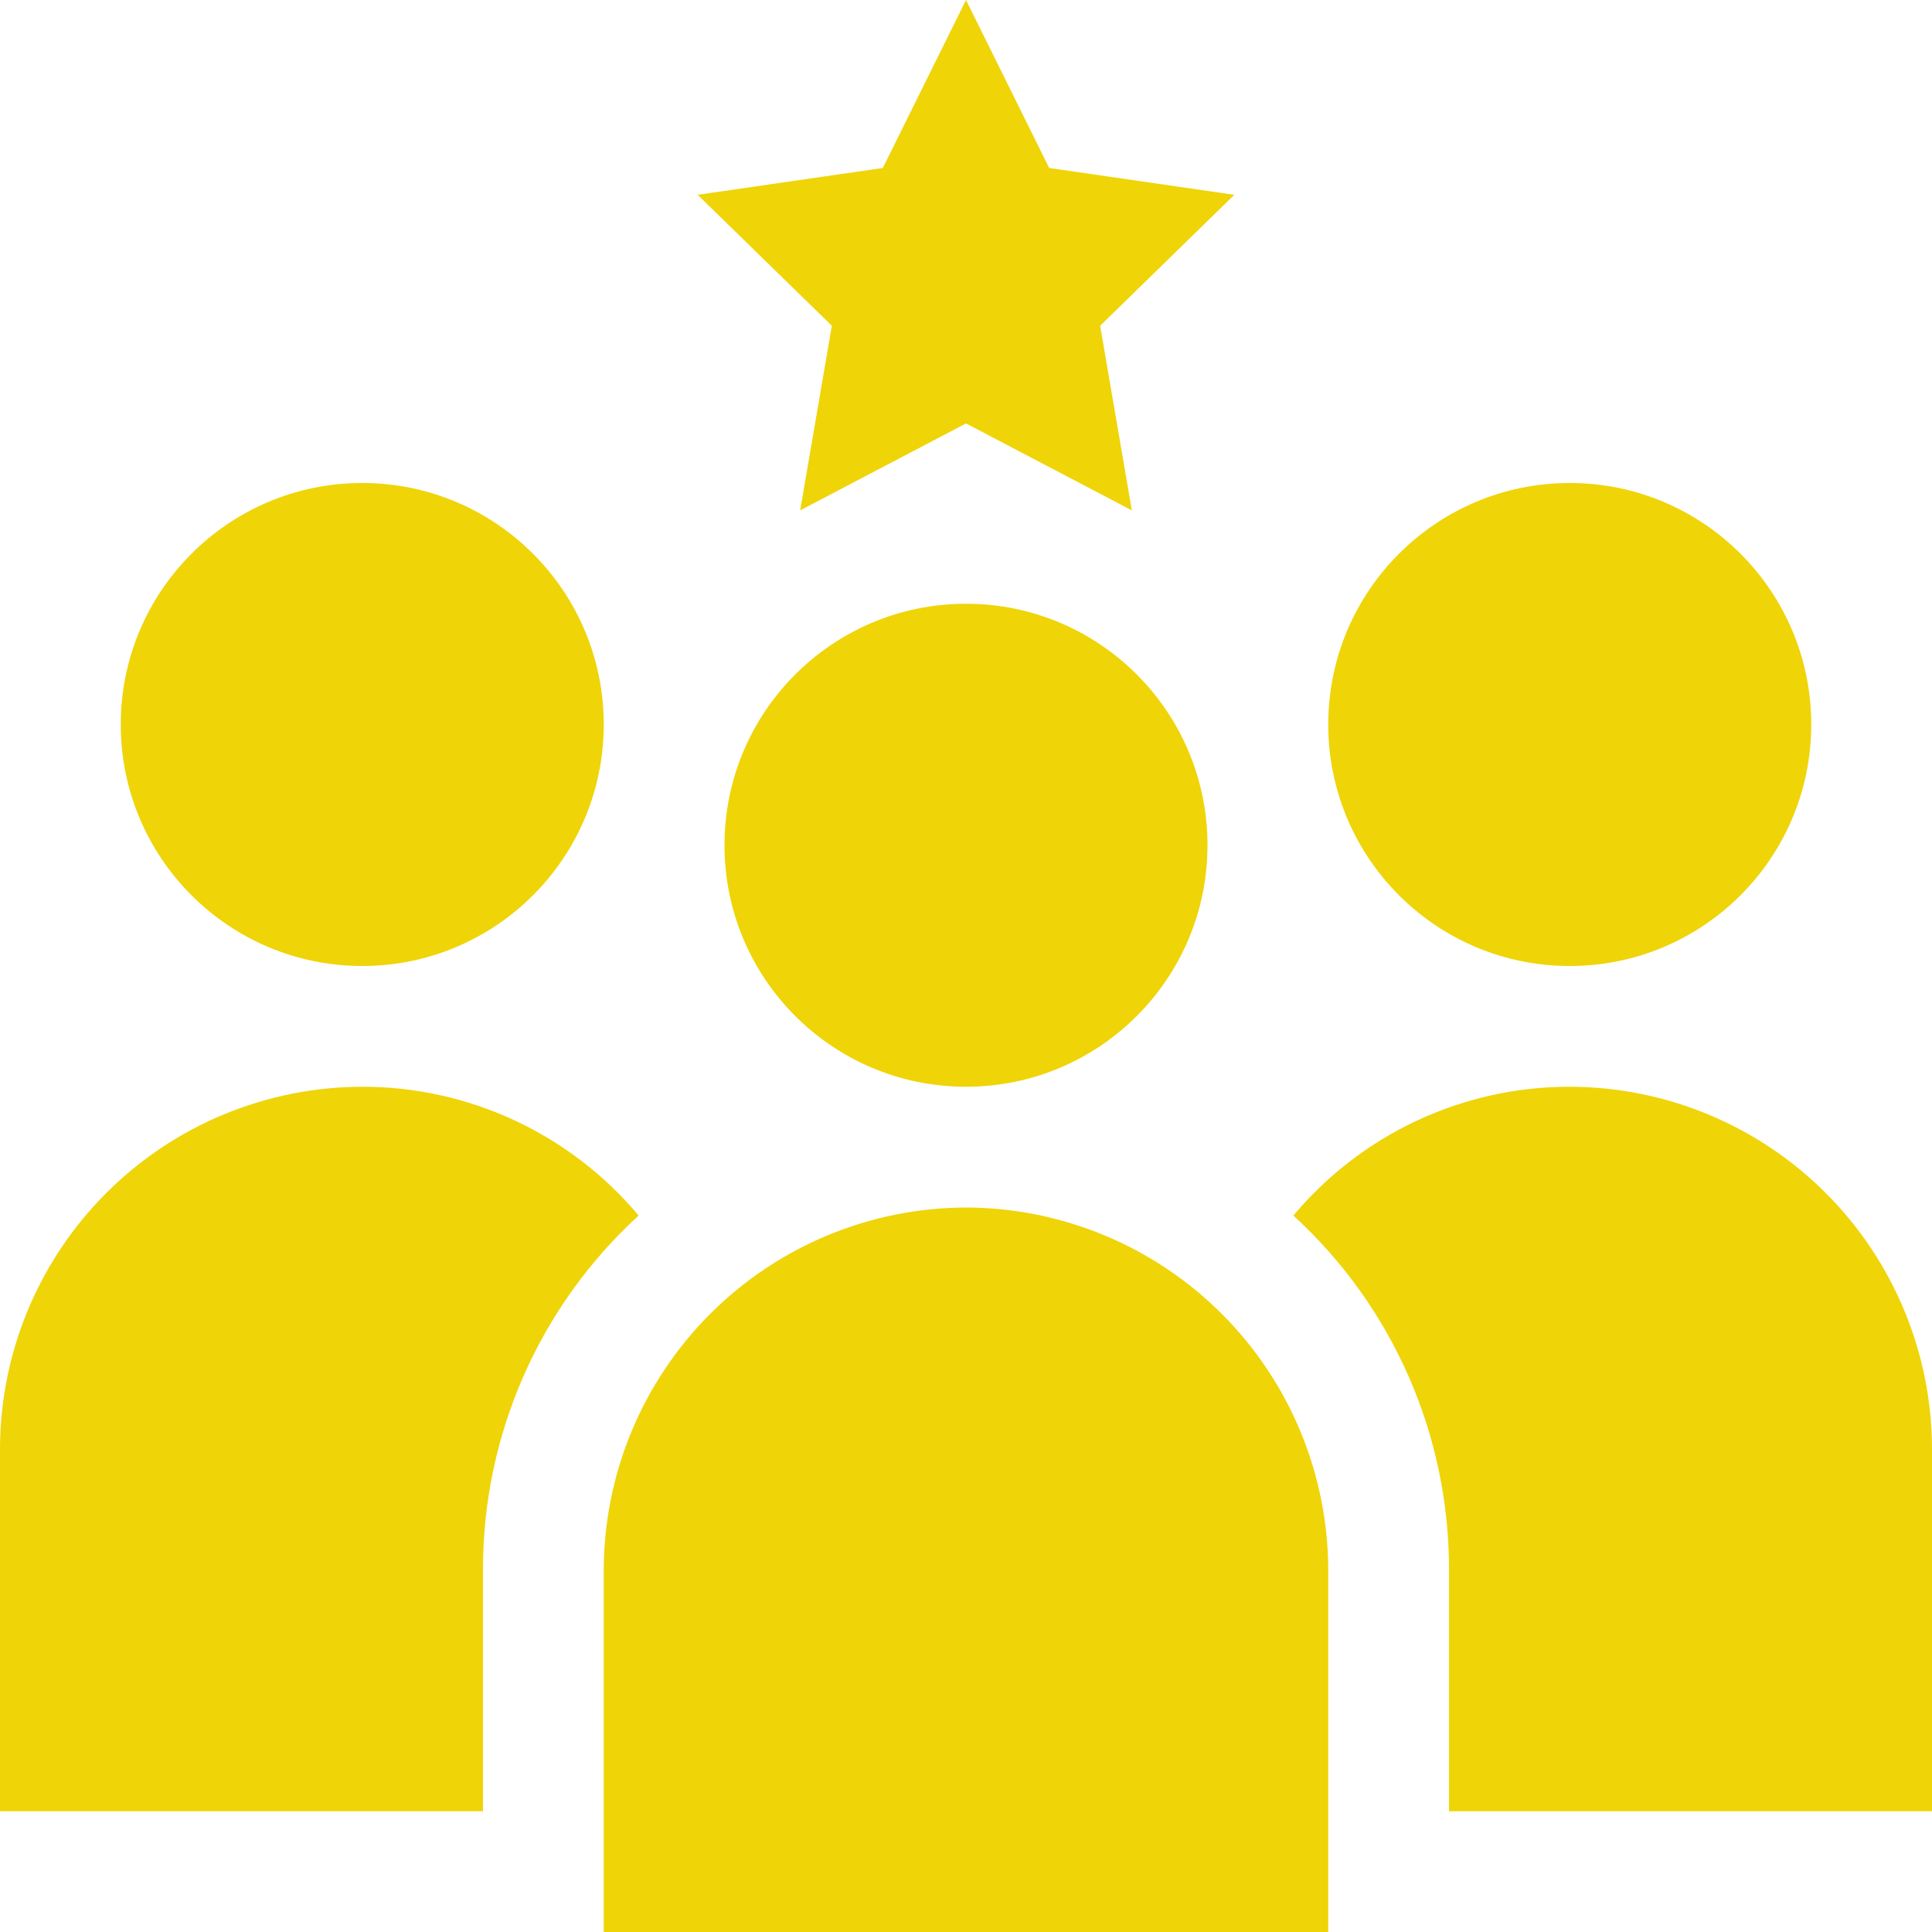
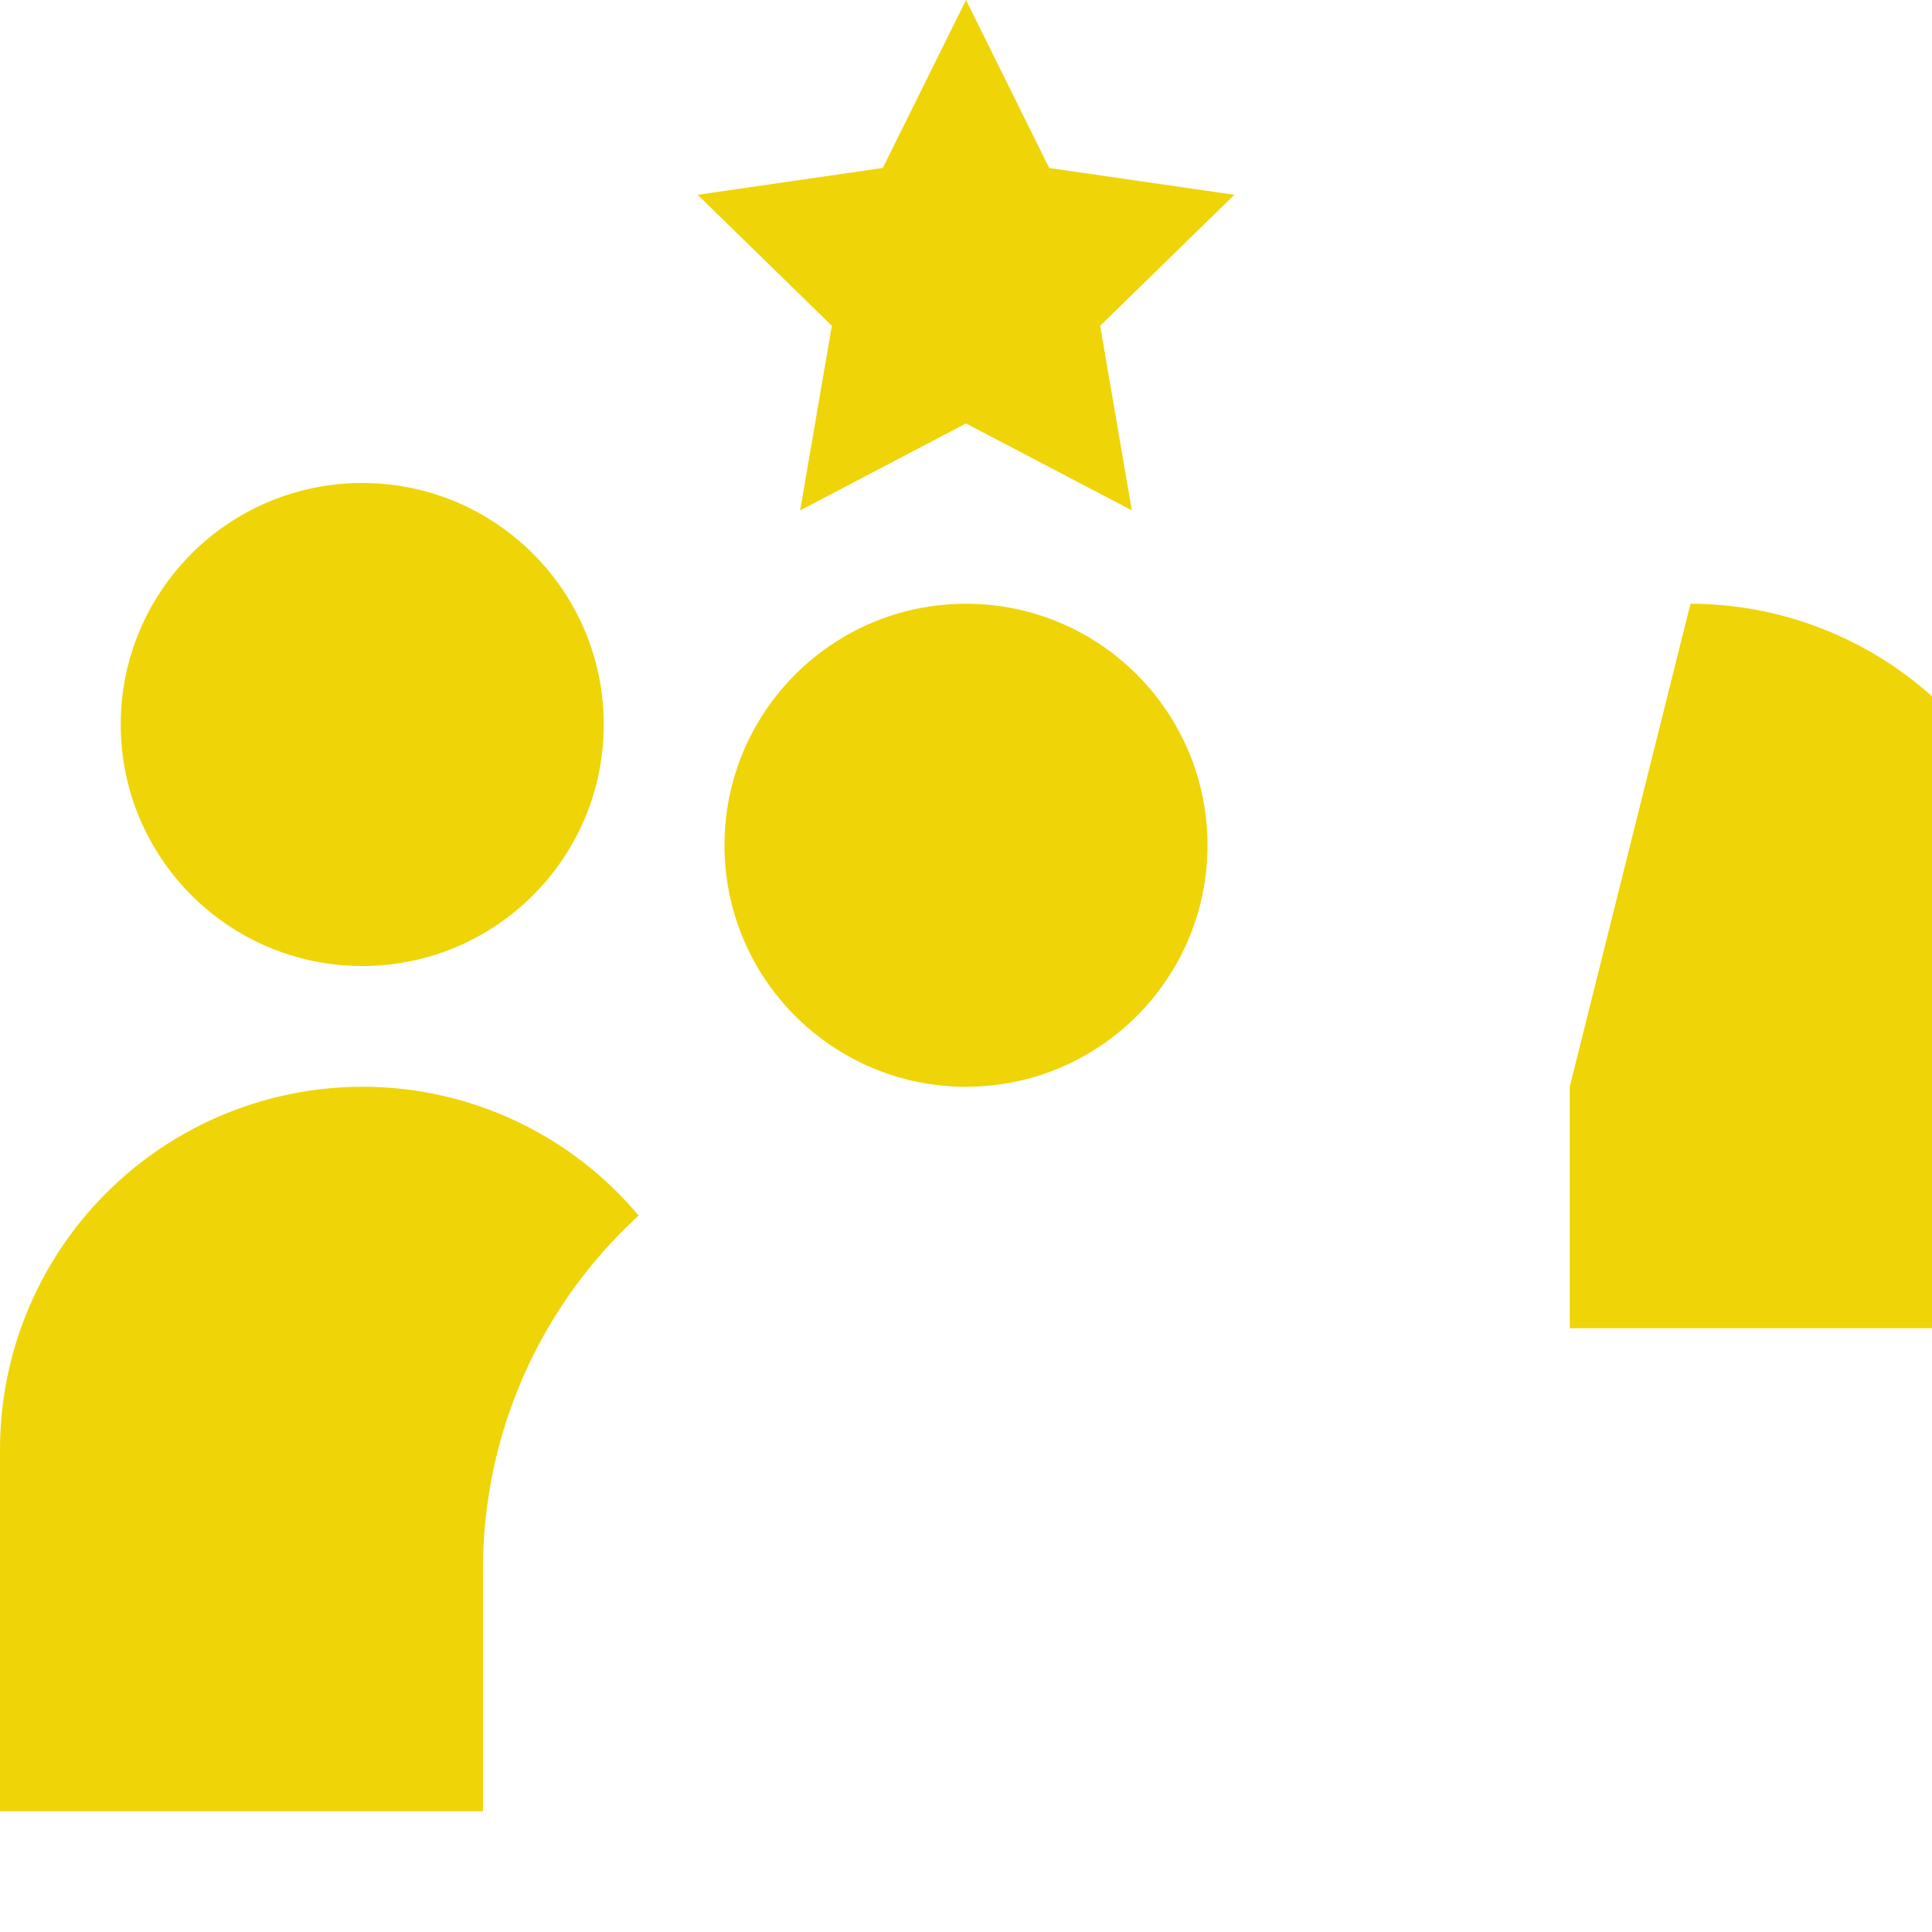
<svg xmlns="http://www.w3.org/2000/svg" width="1200pt" height="1200pt" version="1.1" viewBox="0 0 1200 1200">
  <g fill="#efd408">
    <path d="m750 525c0 82.844-67.156 150-150 150s-150-67.156-150-150 67.156-150 150-150 150 67.156 150 150" />
-     <path d="m600 750c-59.621 0.176-116.75 23.938-158.91 66.094-42.156 42.16-65.918 99.285-66.094 158.91v225h450v-225c-0.176-59.621-23.938-116.75-66.094-158.91-42.16-42.156-99.285-65.918-158.91-66.094z" />
-     <path d="m1125 450c0 82.844-67.156 150-150 150s-150-67.156-150-150 67.156-150 150-150 150 67.156 150 150" />
-     <path d="m975 675c-32.723-0.035-65.059 7.109-94.719 20.934-29.66 13.824-55.93 33.984-76.949 59.066 30.535 27.926 54.906 61.918 71.551 99.801 16.645 37.883 25.199 78.82 25.117 120.2v150h300v-225c-0.09-59.648-23.82-116.82-66-159-42.176-42.18-99.352-65.91-159-66z" />
+     <path d="m975 675v150h300v-225c-0.09-59.648-23.82-116.82-66-159-42.176-42.18-99.352-65.91-159-66z" />
    <path d="m375 450c0 82.844-67.156 150-150 150s-150-67.156-150-150 67.156-150 150-150 150 67.156 150 150" />
    <path d="m225 675c-59.648 0.09-116.82 23.82-159 66-42.18 42.176-65.91 99.352-66 159v225h300v-150c-0.082-41.379 8.473-82.316 25.117-120.2 16.645-37.883 41.016-71.875 71.551-99.801-21.02-25.082-47.289-45.242-76.949-59.066-29.66-13.824-61.996-20.969-94.719-20.934z" />
    <path d="m497 317 103-54 103 54-19.668-114.67 83.336-81.332-115-16.668-51.668-104.33-51.668 104.33-115 16.668 83.336 81.332z" />
  </g>
</svg>